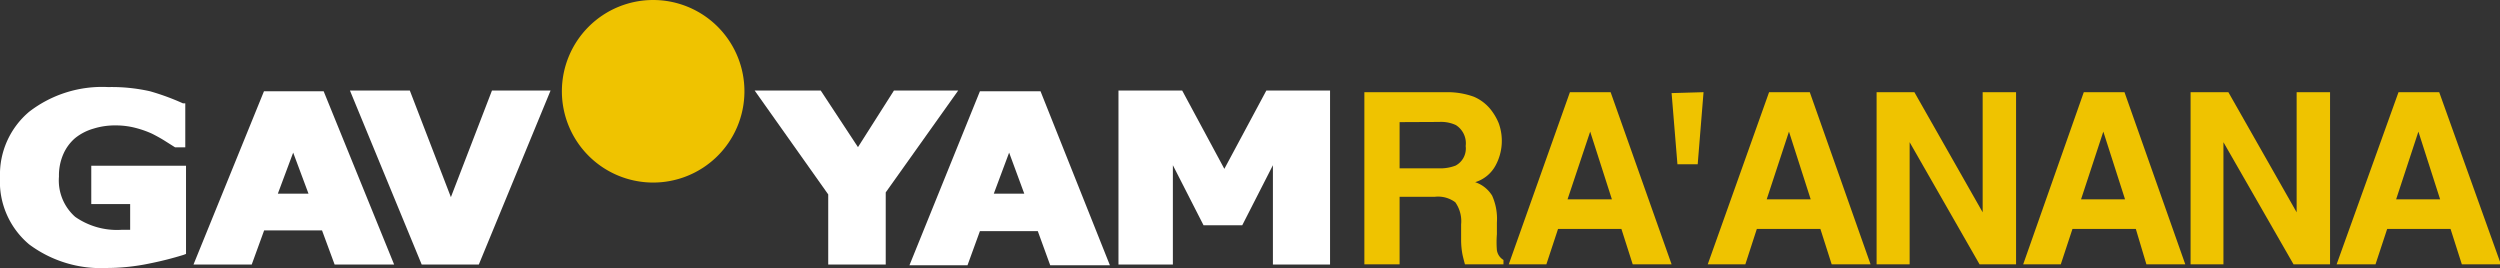
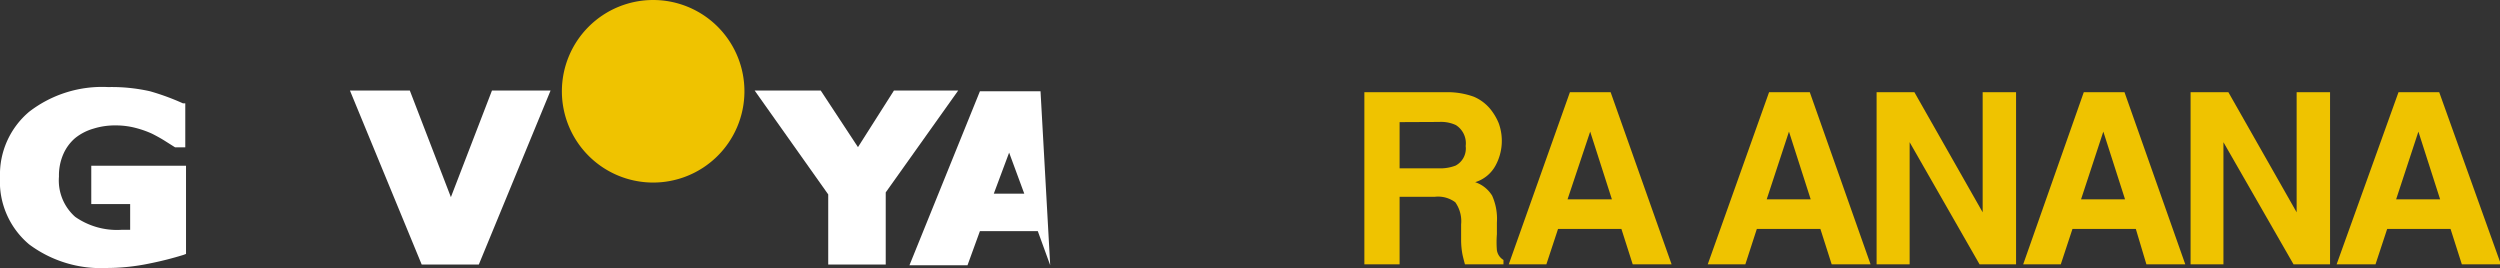
<svg xmlns="http://www.w3.org/2000/svg" id="Layer_1" data-name="Layer 1" viewBox="0 0 136.95 14.68">
  <rect x="0" y="0" width="136.95" height="14.68" fill="#333333" stroke="none" />
  <defs>
    <style>.cls-1{fill:#fff;}.cls-2{fill:#efc300;}</style>
  </defs>
  <path class="cls-1" d="M5,11.18H7.13v1.41H6.64a4,4,0,0,1-2.52-.71,2.66,2.66,0,0,1-.89-2.21,2.9,2.9,0,0,1,.24-1.23,2.46,2.46,0,0,1,.64-.87,2.84,2.84,0,0,1,1-.52,3.93,3.93,0,0,1,1.23-.18A4.28,4.28,0,0,1,7.4,7a5.45,5.45,0,0,1,.92.32c.22.11.46.24.7.39l.57.36.05,0h.51V5.66l-.13,0A13.09,13.09,0,0,0,8.22,5a9.56,9.56,0,0,0-2.29-.23A6.54,6.54,0,0,0,1.6,6.12,4.5,4.5,0,0,0,0,9.71a4.49,4.49,0,0,0,1.6,3.68,6.57,6.57,0,0,0,4.25,1.29,11.47,11.47,0,0,0,2.31-.24,18.48,18.48,0,0,0,1.9-.48l.13-.05V9.08H5Z" />
-   <path class="cls-1" d="M14.46,5,10.6,14.49h3.19l.68-1.87h3.17l.69,1.87h3.26L17.73,5Zm2.44,5.61H15.22l.84-2.25Z" />
  <polygon class="cls-1" points="24.7 10.8 22.45 4.96 19.17 4.96 23.1 14.49 26.23 14.49 30.16 4.96 26.95 4.96 24.7 10.8" />
  <polygon class="cls-1" points="48.97 4.96 47 8.06 44.96 4.96 41.34 4.96 45.37 10.65 45.37 14.49 48.52 14.49 48.52 10.54 52.49 4.96 48.97 4.96" />
-   <path class="cls-1" d="M53.68,5l-3.86,9.53H53l.68-1.87h3.17l.68,1.87h3.27L57,5Zm2.43,5.61H54.44l.84-2.25Z" />
-   <polygon class="cls-1" points="69.37 4.96 67.07 9.25 64.76 4.96 61.27 4.96 61.27 14.49 64.25 14.49 64.25 9.05 65.93 12.34 68.05 12.34 69.73 9.05 69.73 14.49 72.86 14.49 72.86 4.96 69.37 4.96" />
+   <path class="cls-1" d="M53.68,5l-3.86,9.53H53l.68-1.87h3.17l.68,1.87L57,5Zm2.43,5.61H54.44l.84-2.25Z" />
  <path class="cls-2" d="M30.78,5a5,5,0,1,1,4.95,5A5,5,0,0,1,30.78,5" />
  <path class="cls-2" d="M80.74,5.3a2.38,2.38,0,0,1,.88.65,3.09,3.09,0,0,1,.48.8,2.83,2.83,0,0,1-.17,2.31,1.9,1.9,0,0,1-1.12.92,1.73,1.73,0,0,1,.93.74A3.1,3.1,0,0,1,82,12.19v.64a5.43,5.43,0,0,0,0,.88.76.76,0,0,0,.36.53v.24H80.25c-.06-.21-.1-.38-.13-.51a4.28,4.28,0,0,1-.08-.81v-.87a1.79,1.79,0,0,0-.32-1.21,1.58,1.58,0,0,0-1.12-.3H76.67v3.7H74.74V5.05h4.51A4.23,4.23,0,0,1,80.74,5.3ZM76.67,6.69V9.22h2.12a2.32,2.32,0,0,0,.95-.15A1.06,1.06,0,0,0,80.29,8a1.18,1.18,0,0,0-.54-1.15,1.93,1.93,0,0,0-.91-.17Z" />
  <path class="cls-2" d="M86,5.05h2.23l3.34,9.43H89.44l-.62-1.94H85.35l-.64,1.94H82.65Zm-.13,5.87H88.3L87.11,7.21Z" />
-   <path class="cls-2" d="M93.32,5.05,93,9H91.89l-.32-3.9Z" />
  <path class="cls-2" d="M96.91,5.05h2.23l3.33,9.43h-2.13l-.62-1.94H96.24l-.63,1.94H93.55Zm-.13,5.87h2.41L98,7.21Z" />
  <path class="cls-2" d="M102.8,5.05h2.07l3.74,6.58V5.05h1.83v9.43h-2l-3.83-6.69v6.69H102.8Z" />
  <path class="cls-2" d="M114.15,5.05h2.23l3.33,9.43h-2.13L117,12.54h-3.47l-.64,1.94h-2.06ZM114,10.92h2.41l-1.19-3.71Z" />
  <path class="cls-2" d="M120,5.05h2.07l3.74,6.58V5.05h1.83v9.43h-2l-3.84-6.69v6.69H120Z" />
  <path class="cls-2" d="M131.39,5.05h2.23L137,14.48h-2.14l-.62-1.94h-3.47l-.64,1.94H128Zm-.13,5.87h2.41l-1.19-3.71Z" />
</svg>